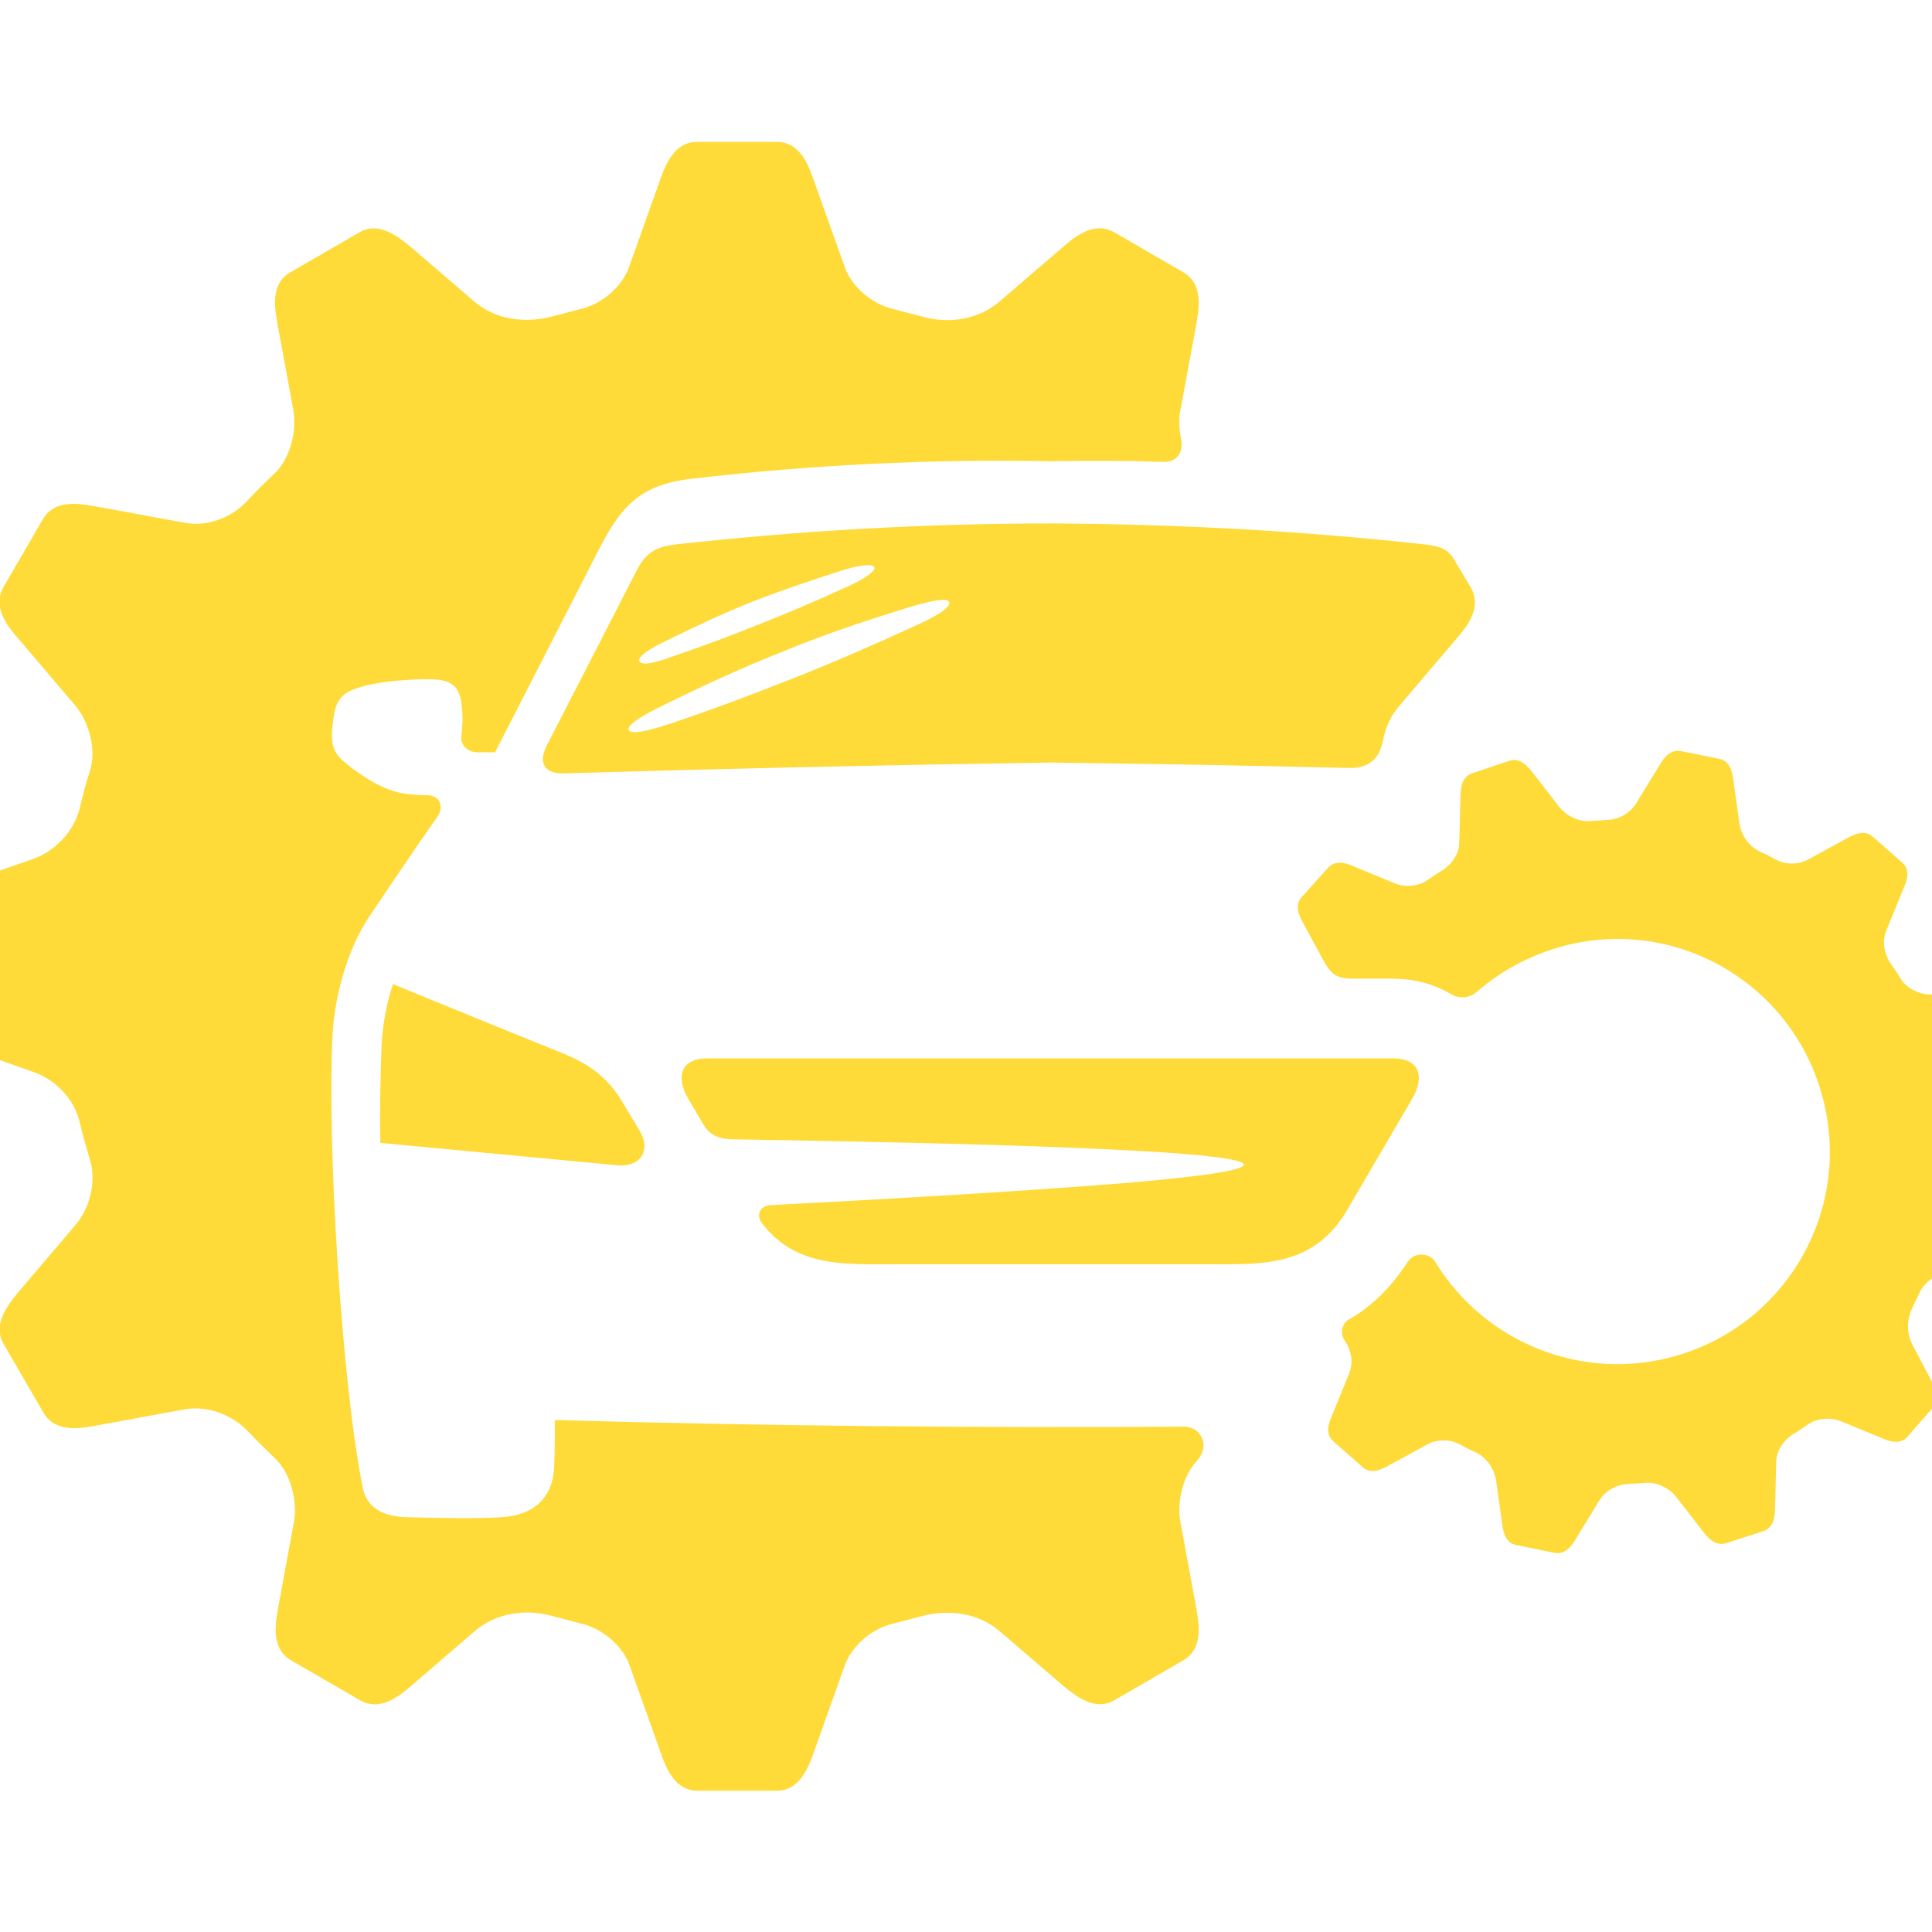
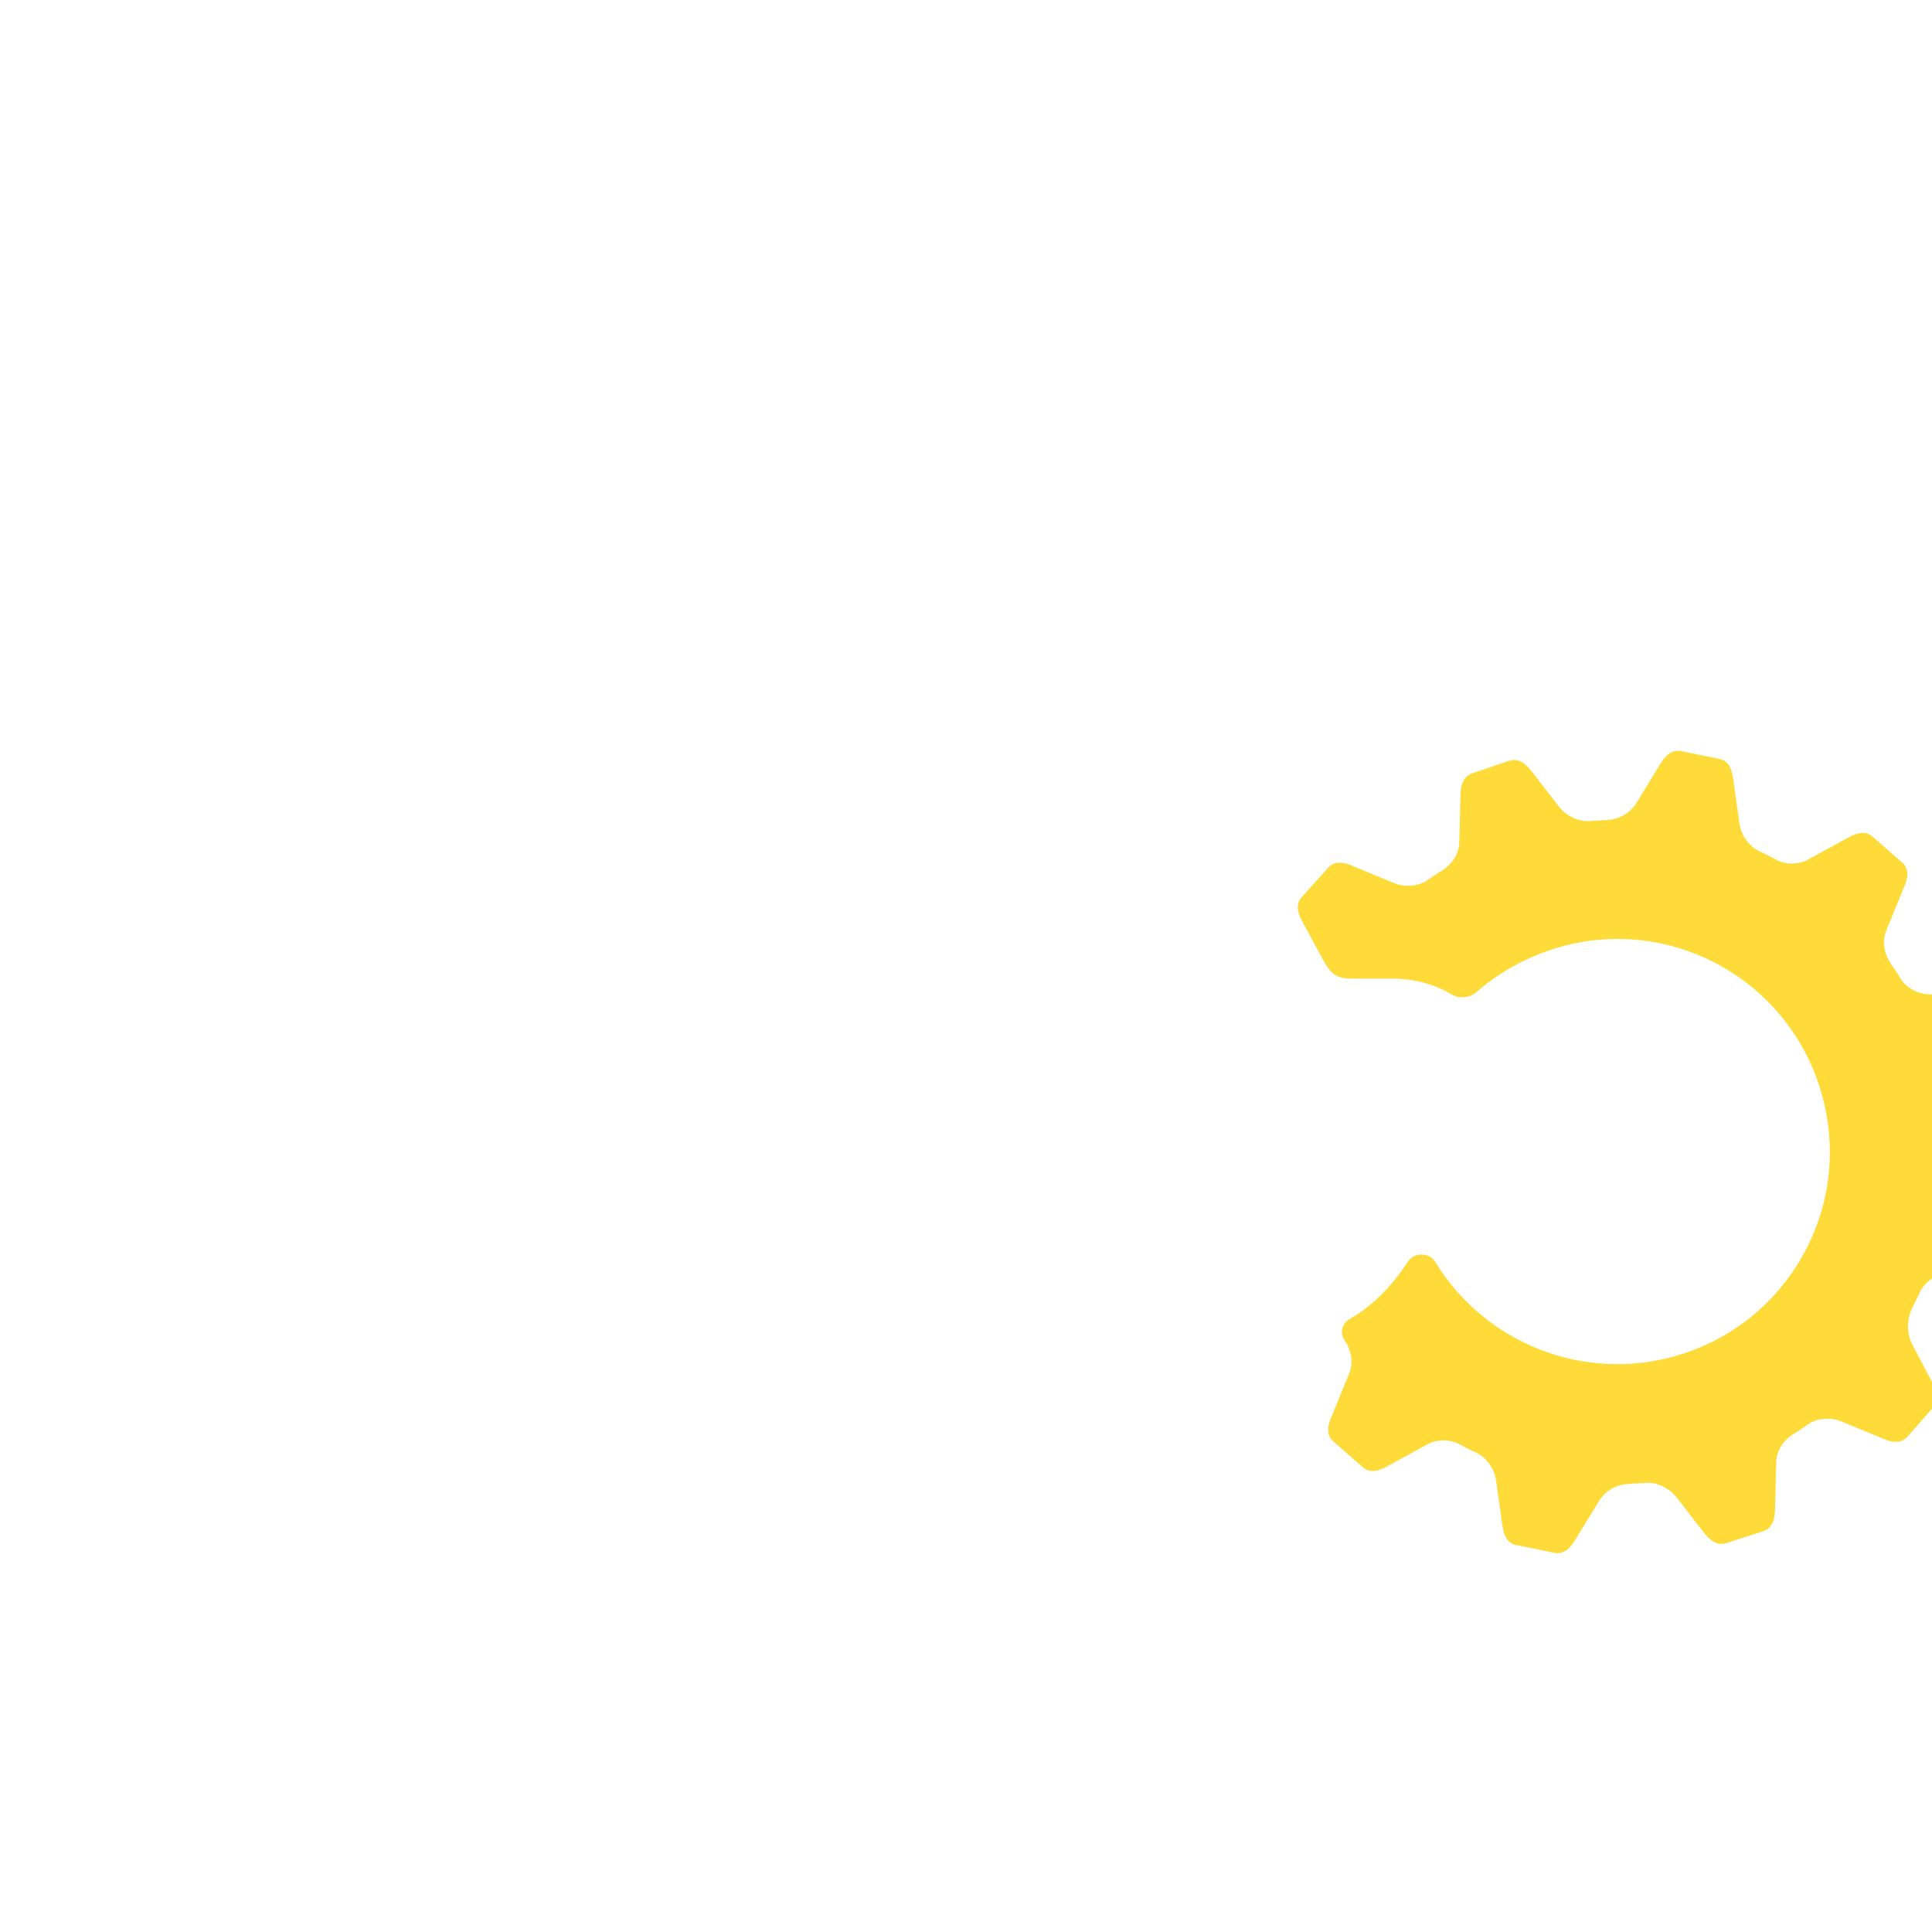
<svg xmlns="http://www.w3.org/2000/svg" version="1.1" id="Layer_1" x="0px" y="0px" width="32px" height="32px" viewBox="0 0 32 32" style="enable-background:new 0 0 32 32;" xml:space="preserve">
  <g>
    <path style="fill-rule:evenodd;clip-rule:evenodd;fill:#FEDB38;" d="M33.31,20.77c-0.03,0.16-0.19,0.21-0.35,0.23l-0.75,0.1   c-0.18,0.02-0.35,0.16-0.42,0.32c-0.03,0.07-0.07,0.14-0.1,0.21c-0.11,0.2-0.12,0.45-0.01,0.65L32,22.89   c0.08,0.14,0.13,0.3,0.02,0.42l-0.43,0.49c-0.11,0.12-0.27,0.09-0.42,0.02l-0.68-0.28c-0.16-0.07-0.4-0.05-0.54,0.05   c-0.09,0.06-0.17,0.12-0.26,0.17c-0.15,0.1-0.27,0.27-0.27,0.46c-0.01,0.25-0.01,0.51-0.02,0.76c0,0.16-0.03,0.32-0.19,0.38   l-0.62,0.2c-0.16,0.05-0.28-0.06-0.38-0.19l-0.45-0.58c-0.11-0.14-0.31-0.24-0.49-0.23c-0.1,0.01-0.21,0.01-0.31,0.02   c-0.2,0.01-0.38,0.12-0.48,0.29c-0.13,0.21-0.25,0.41-0.38,0.62c-0.08,0.14-0.19,0.26-0.35,0.23l-0.64-0.13   c-0.16-0.03-0.21-0.19-0.23-0.35c-0.03-0.24-0.07-0.48-0.1-0.72c-0.03-0.19-0.15-0.37-0.33-0.46c-0.09-0.04-0.19-0.09-0.28-0.14   c-0.16-0.09-0.39-0.08-0.54,0.01l-0.64,0.35c-0.14,0.08-0.3,0.13-0.42,0.02l-0.49-0.43c-0.12-0.11-0.09-0.27-0.02-0.42   c0.1-0.24,0.19-0.47,0.29-0.71c0.07-0.18,0.03-0.38-0.08-0.54c-0.04-0.06-0.05-0.12-0.04-0.19c0.02-0.07,0.06-0.13,0.12-0.16   c0.35-0.2,0.67-0.5,0.96-0.94c0.05-0.08,0.13-0.13,0.23-0.13c0.11,0,0.2,0.05,0.25,0.15c0.81,1.3,2.41,1.97,3.96,1.53   c1.87-0.53,2.96-2.48,2.42-4.35c-0.53-1.87-2.48-2.96-4.35-2.42c-0.51,0.15-0.97,0.4-1.35,0.73c-0.12,0.11-0.29,0.13-0.43,0.05   c-0.3-0.18-0.63-0.26-0.98-0.26h-0.65c-0.3,0-0.37-0.09-0.5-0.32l-0.33-0.61c-0.08-0.14-0.13-0.3-0.02-0.42L22,14.37   c0.11-0.12,0.27-0.09,0.42-0.02l0.68,0.28c0.16,0.07,0.4,0.05,0.54-0.05c0.09-0.06,0.17-0.12,0.26-0.17   c0.15-0.1,0.27-0.27,0.27-0.46c0.01-0.25,0.01-0.51,0.02-0.76c0-0.16,0.03-0.32,0.19-0.38L25,12.6c0.16-0.05,0.28,0.06,0.38,0.19   l0.45,0.58c0.11,0.14,0.31,0.24,0.49,0.23c0.1-0.01,0.21-0.01,0.31-0.02c0.2-0.01,0.38-0.12,0.48-0.29   c0.13-0.21,0.25-0.41,0.38-0.62c0.08-0.14,0.19-0.26,0.35-0.23l0.64,0.13c0.16,0.03,0.21,0.19,0.23,0.35   c0.03,0.24,0.07,0.48,0.1,0.72c0.03,0.19,0.15,0.37,0.33,0.46c0.09,0.04,0.19,0.09,0.28,0.14c0.16,0.09,0.39,0.08,0.54-0.01   l0.64-0.35c0.14-0.08,0.3-0.13,0.42-0.02l0.49,0.43c0.12,0.11,0.09,0.27,0.02,0.42c-0.1,0.24-0.19,0.47-0.29,0.71   c-0.07,0.17-0.03,0.38,0.07,0.53c0.06,0.09,0.12,0.17,0.17,0.26c0.09,0.15,0.3,0.26,0.48,0.26l0.73,0.02   c0.16,0,0.32,0.03,0.38,0.19l0.2,0.62c0.05,0.16-0.06,0.28-0.19,0.38l-0.55,0.43c-0.18,0.14-0.27,0.37-0.25,0.6   c0.01,0.08,0.01,0.16,0.01,0.23c0.01,0.18,0.11,0.37,0.26,0.46l0.65,0.39c0.14,0.08,0.26,0.19,0.23,0.35L33.31,20.77z" />
-     <path style="fill-rule:evenodd;clip-rule:evenodd;fill:#FEDB38;" d="M12.87,2.35c0.33,0,0.49,0.29,0.6,0.61l0.52,1.46   c0.12,0.34,0.46,0.62,0.81,0.7c0.15,0.04,0.31,0.08,0.46,0.12c0.45,0.13,0.94,0.06,1.3-0.25l1.07-0.92   c0.25-0.22,0.54-0.39,0.83-0.22l1.14,0.66c0.29,0.17,0.28,0.5,0.22,0.83L19.55,6.8c-0.03,0.14-0.02,0.3,0.01,0.46   c0.05,0.22-0.06,0.4-0.29,0.39c-0.62-0.02-1.25-0.02-1.88-0.01c-1.98-0.04-3.97,0.06-5.94,0.29c-0.87,0.1-1.18,0.48-1.55,1.21   l-1.7,3.32l-0.3,0c-0.14,0-0.27-0.11-0.26-0.25c0.02-0.18,0.03-0.32,0.01-0.49C7.62,11.26,7.37,11.25,7,11.25   c-0.38,0.01-0.86,0.05-1.17,0.18C5.56,11.54,5.54,11.76,5.51,12c0,0.02-0.01,0.06-0.01,0.11c-0.01,0.21,0.02,0.35,0.18,0.49   c0.19,0.17,0.53,0.4,0.77,0.48c0.19,0.07,0.39,0.09,0.62,0.09c0.09,0,0.16,0.04,0.2,0.09c0.04,0.07,0.04,0.17-0.02,0.26   c-0.39,0.55-0.76,1.11-1.14,1.67c-0.35,0.53-0.56,1.28-0.6,1.91c-0.1,1.77,0.15,5.84,0.5,7.55c0.08,0.37,0.4,0.47,0.73,0.48   c0.49,0.01,1.08,0.03,1.56,0c0.54-0.03,0.87-0.32,0.88-0.87c0.01-0.19,0.01-0.63,0.01-0.74c3.47,0.1,6.94,0.13,10.41,0.11   c0.15,0,0.25,0.07,0.3,0.17c0.06,0.12,0.04,0.27-0.08,0.4c-0.23,0.25-0.33,0.68-0.27,1l0.27,1.47c0.06,0.33,0.07,0.66-0.22,0.83   l-1.14,0.66c-0.29,0.17-0.57-0.01-0.83-0.22l-1.07-0.92c-0.36-0.31-0.85-0.37-1.3-0.25c-0.15,0.04-0.31,0.08-0.46,0.12   c-0.35,0.08-0.69,0.36-0.81,0.7l-0.52,1.46c-0.11,0.31-0.27,0.61-0.6,0.61h-1.32c-0.33,0-0.49-0.29-0.6-0.61l-0.52-1.46   c-0.12-0.34-0.46-0.62-0.81-0.7c-0.15-0.04-0.31-0.08-0.46-0.12c-0.45-0.13-0.94-0.06-1.3,0.25l-1.07,0.92   c-0.25,0.22-0.54,0.39-0.83,0.22l-1.14-0.66c-0.29-0.17-0.28-0.5-0.22-0.83l0.27-1.47c0.06-0.35-0.06-0.81-0.32-1.05   c-0.15-0.15-0.31-0.3-0.45-0.45c-0.25-0.26-0.65-0.42-1.02-0.36c-0.51,0.09-1.02,0.19-1.53,0.28c-0.33,0.06-0.66,0.07-0.83-0.22   l-0.66-1.14c-0.17-0.29,0.01-0.57,0.22-0.83l0.97-1.14c0.24-0.28,0.35-0.72,0.24-1.08c-0.06-0.2-0.12-0.41-0.17-0.62   c-0.09-0.39-0.4-0.71-0.78-0.84c-0.46-0.16-0.93-0.33-1.39-0.49c-0.31-0.11-0.61-0.27-0.61-0.61v-1.32c0-0.33,0.29-0.49,0.61-0.61   c0.46-0.16,0.92-0.33,1.39-0.49c0.37-0.13,0.68-0.45,0.78-0.84c0.05-0.21,0.1-0.41,0.17-0.62c0.11-0.35-0.01-0.8-0.24-1.08   l-0.97-1.14c-0.22-0.25-0.39-0.54-0.22-0.83L0.71,8.6c0.17-0.29,0.5-0.28,0.83-0.22c0.51,0.09,1.02,0.19,1.53,0.28   c0.37,0.07,0.77-0.09,1.02-0.36C4.23,8.15,4.38,8,4.54,7.85C4.8,7.61,4.92,7.15,4.86,6.8L4.59,5.33C4.53,5.01,4.52,4.67,4.81,4.51   l1.14-0.66c0.29-0.17,0.57,0.01,0.83,0.22l1.07,0.92c0.36,0.31,0.85,0.37,1.3,0.25c0.15-0.04,0.31-0.08,0.46-0.12   c0.35-0.08,0.69-0.36,0.81-0.7l0.52-1.46c0.11-0.31,0.27-0.61,0.6-0.61H12.87L12.87,2.35z M24.08,9.26   c-0.11-0.18-0.25-0.21-0.46-0.24c-2.07-0.23-4.15-0.34-6.22-0.35c-2.08,0-4.16,0.12-6.23,0.35c-0.3,0.04-0.47,0.13-0.62,0.42   c-0.89,1.73-1.39,2.71-1.5,2.92c-0.13,0.27-0.04,0.45,0.27,0.45c2.69-0.08,5.38-0.14,8.08-0.18c1.65,0.02,3.3,0.05,4.94,0.09   c0.32,0.01,0.51-0.14,0.57-0.47c0.04-0.21,0.13-0.4,0.26-0.55l0.97-1.14c0.22-0.25,0.39-0.54,0.22-0.83L24.08,9.26L24.08,9.26z    M10.99,11.68c-0.06,0.03-0.66,0.31-0.57,0.42c0.05,0.06,0.27,0.02,0.67-0.11c0.69-0.23,1.38-0.49,2.06-0.76   c0.66-0.26,1.3-0.54,2-0.86c0.42-0.19,0.6-0.32,0.57-0.4c-0.05-0.11-0.63,0.08-0.7,0.1c-0.78,0.24-1.42,0.46-2.05,0.72   C12.34,11.04,11.72,11.32,10.99,11.68L10.99,11.68z M11.02,10.62c-0.06,0.03-0.48,0.23-0.43,0.33c0.03,0.07,0.21,0.05,0.53-0.07   c0.53-0.18,1.01-0.36,1.48-0.55c0.48-0.19,0.95-0.39,1.45-0.62c0.33-0.15,0.46-0.27,0.43-0.32c-0.03-0.05-0.22-0.04-0.54,0.06   c-0.56,0.18-1.03,0.34-1.49,0.52C12,10.15,11.55,10.36,11.02,10.62L11.02,10.62z M12.77,19.96c-0.19,0.01-0.25,0.17-0.15,0.3   c0.57,0.74,1.37,0.68,2.26,0.68h5.03c0.97,0,1.84,0.07,2.41-0.91l1.07-1.83c0.21-0.36,0.13-0.67-0.32-0.67H17.4h-5.68   c-0.45,0-0.53,0.31-0.32,0.67l0.26,0.44c0.1,0.17,0.28,0.23,0.46,0.23c3.06,0.05,5.29,0.11,6.69,0.19   c1.14,0.06,1.74,0.14,1.79,0.22c0.05,0.09-0.55,0.19-1.79,0.3C17.51,19.69,15.49,19.82,12.77,19.96L12.77,19.96z M6.32,17.31   c-0.02,0.54-0.03,1.08-0.02,1.62l3.92,0.37c0.37,0.04,0.58-0.23,0.37-0.58c-0.05-0.08-0.15-0.25-0.29-0.48   c-0.24-0.4-0.55-0.62-0.97-0.79c-1.88-0.76-2.82-1.15-2.82-1.15C6.4,16.62,6.34,16.96,6.32,17.31z" />
  </g>
</svg>